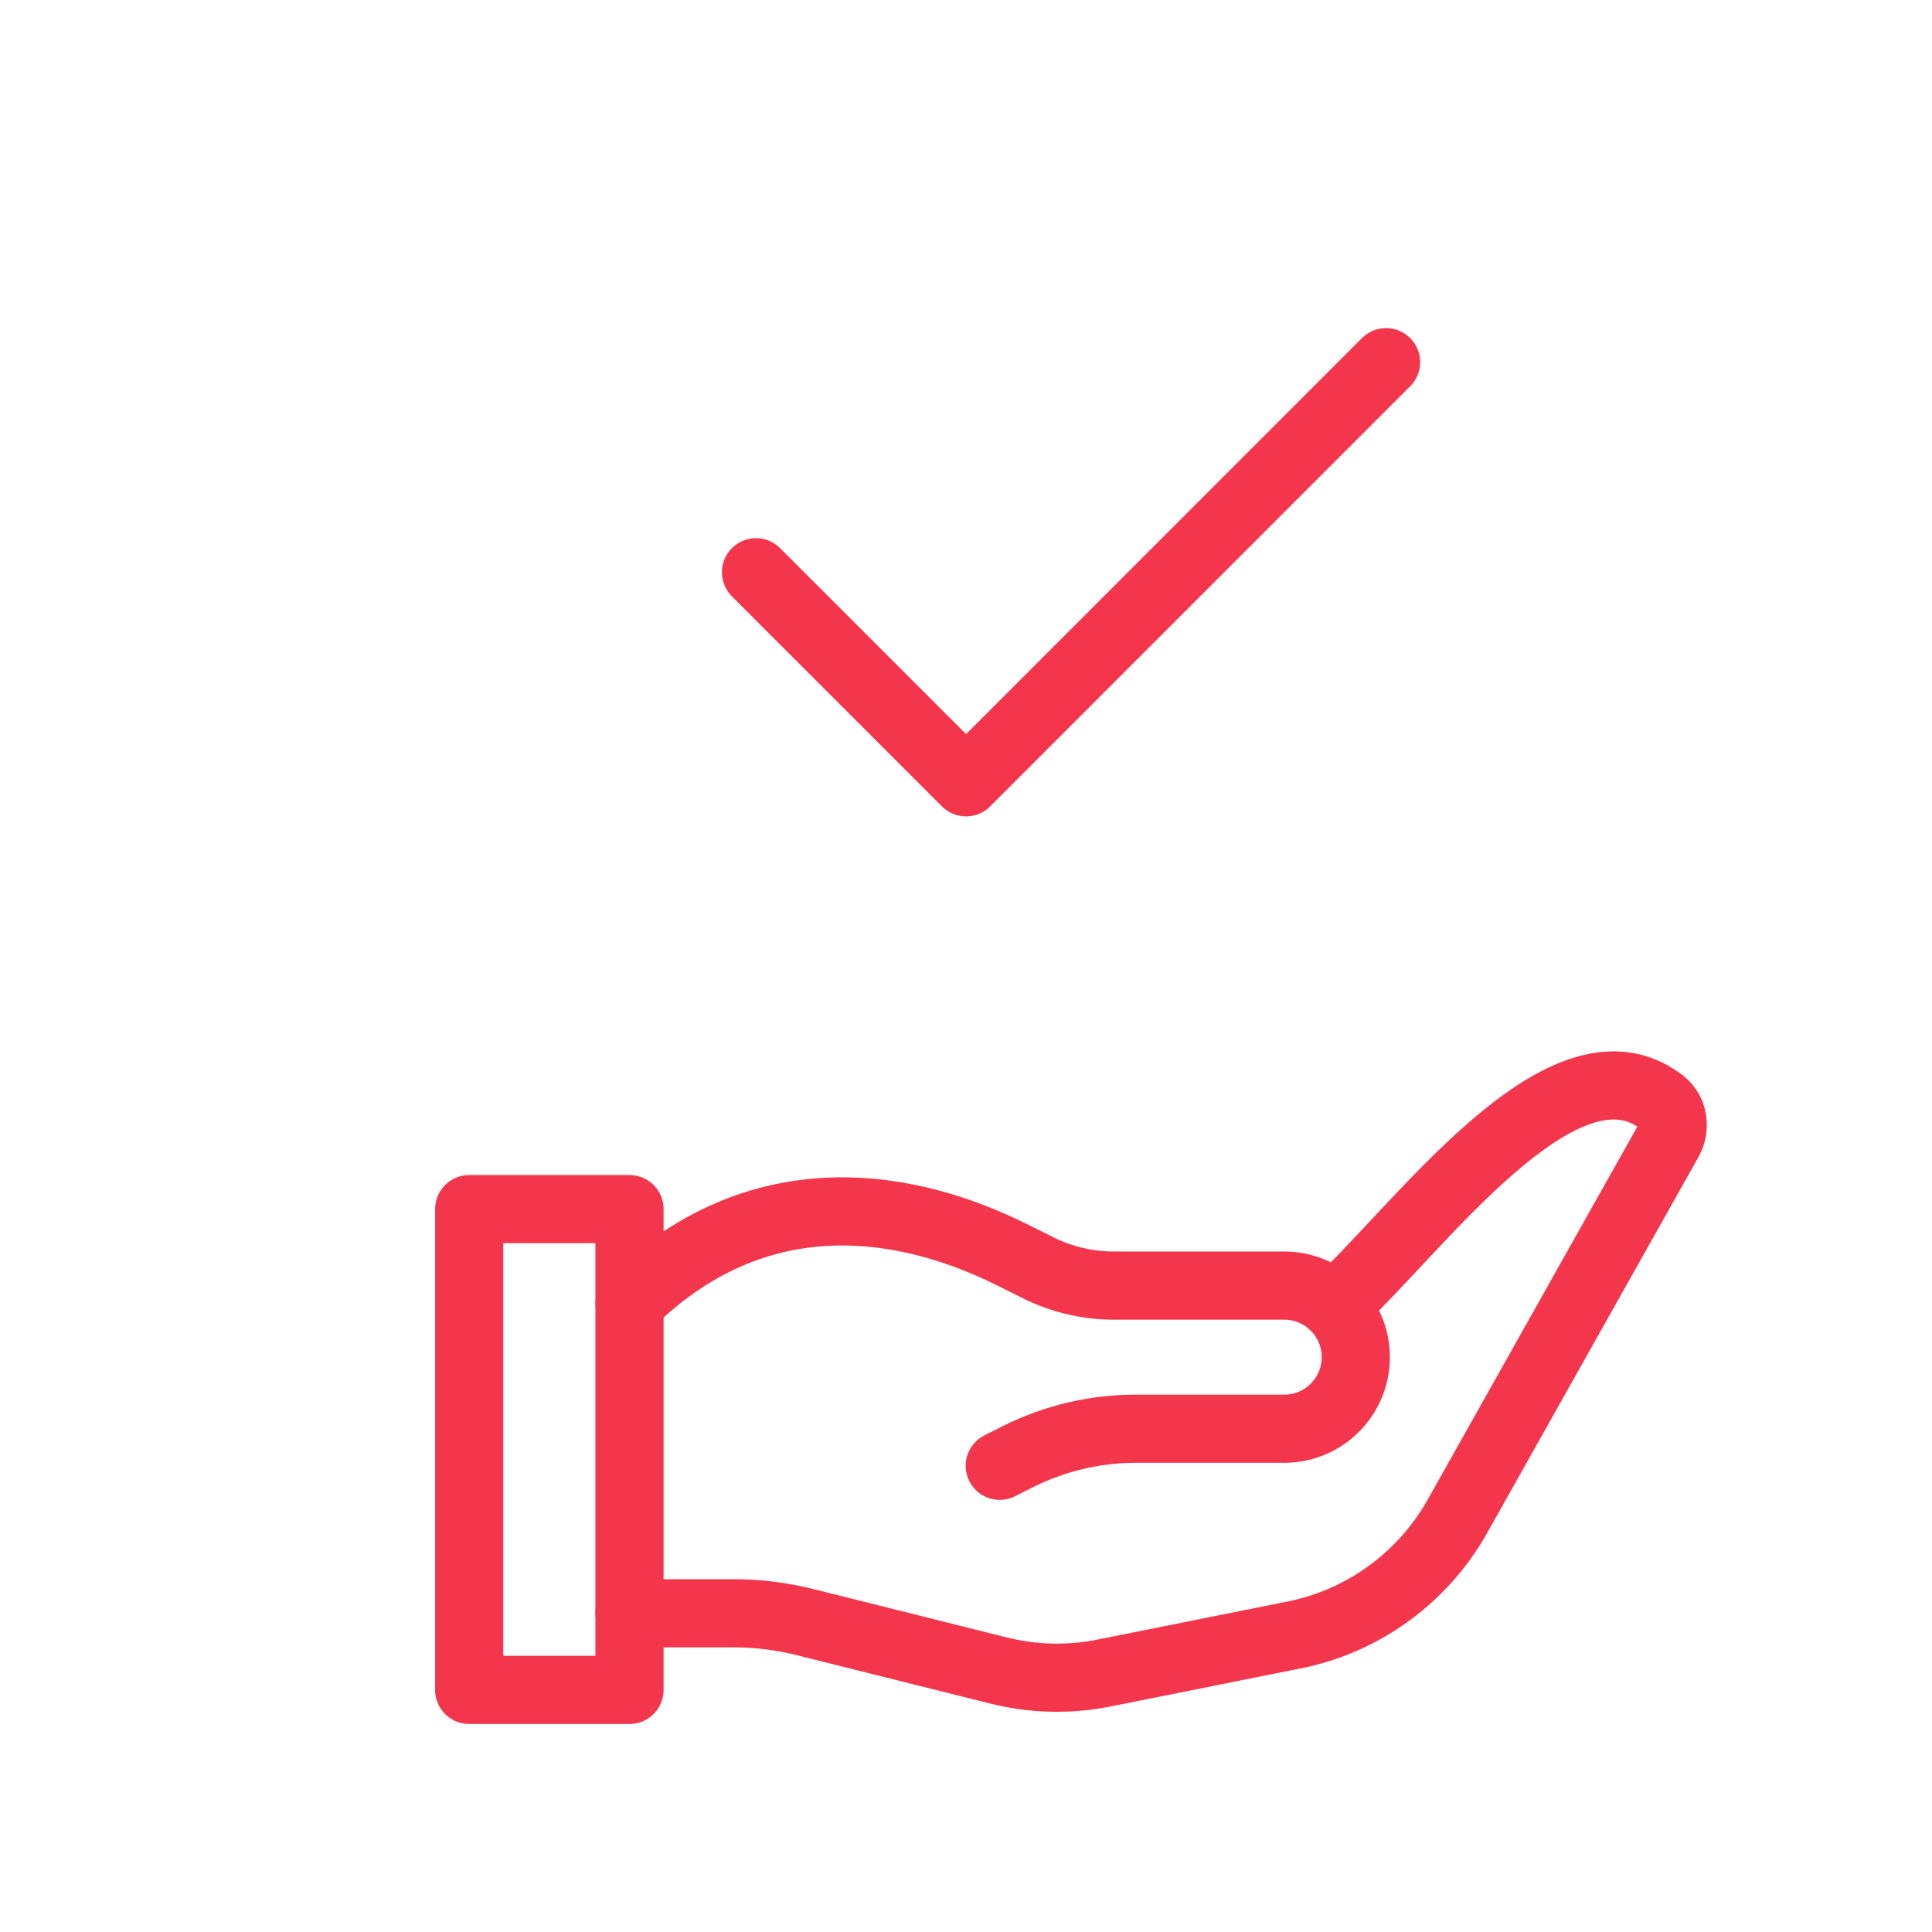
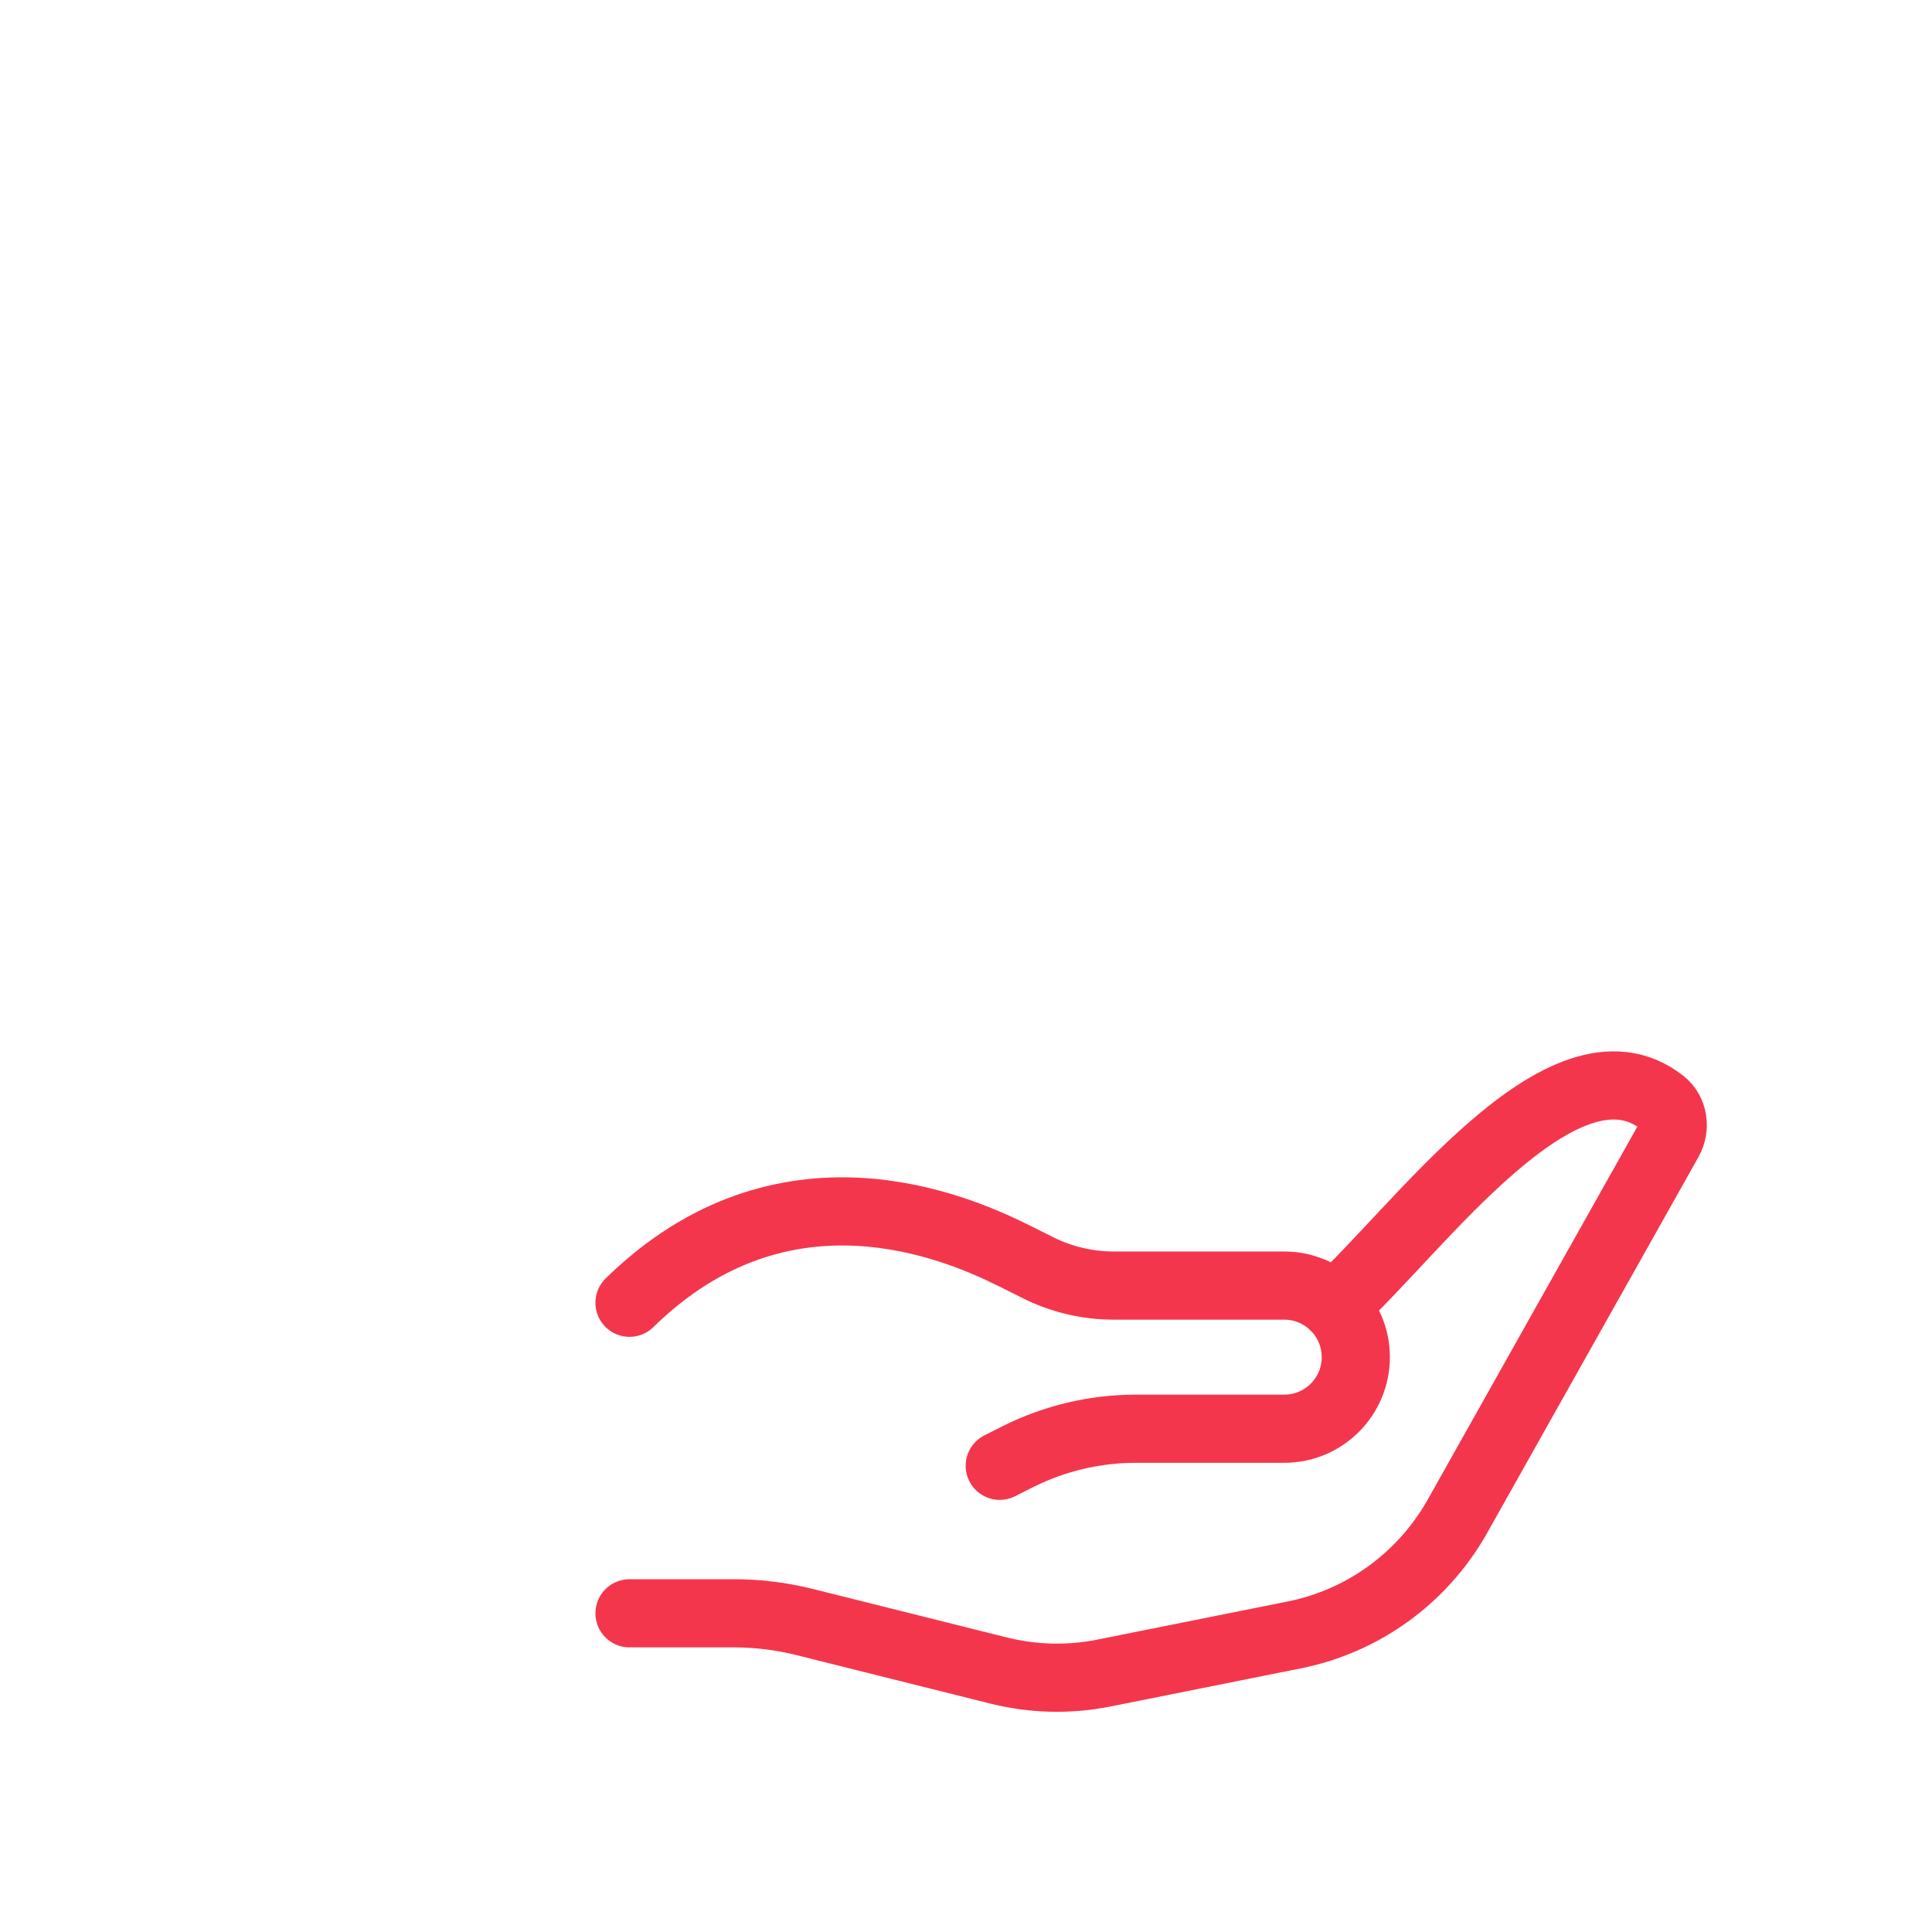
<svg xmlns="http://www.w3.org/2000/svg" id="Icons" viewBox="0 0 141.73 141.73">
  <defs>
    <style>
      .cls-1 {
        fill: none;
        stroke: #f4364c;
        stroke-linecap: round;
        stroke-linejoin: round;
        stroke-width: 5px;
      }
    </style>
  </defs>
-   <polyline class="cls-1" points="55.46 41.98 70.87 57.39 101.68 26.57" />
  <g>
    <path class="cls-1" d="M46.18,95.57c11.31-11.08,23.96-5.57,28.25-3.43l1.72.86c1.72.86,3.63,1.31,5.55,1.31h12.51c2.9,0,5.25,2.35,5.25,5.25h0c0,2.9-2.35,5.25-5.25,5.25h-10.88c-3,0-5.96.7-8.64,2.04l-1.35.68" />
    <path class="cls-1" d="M97.89,95.81c5.96-5.33,16.77-20.65,24.06-14.92.82.65.98,1.85.47,2.76l-15.57,27.7c-2.55,4.45-6.89,7.59-11.92,8.59l-13.93,2.79c-2.58.52-5.23.45-7.78-.19l-14.19-3.55c-1.69-.42-3.43-.64-5.17-.64h-7.68" />
-     <rect class="cls-1" x="34.42" y="88.7" width="11.76" height="35.27" />
  </g>
</svg>